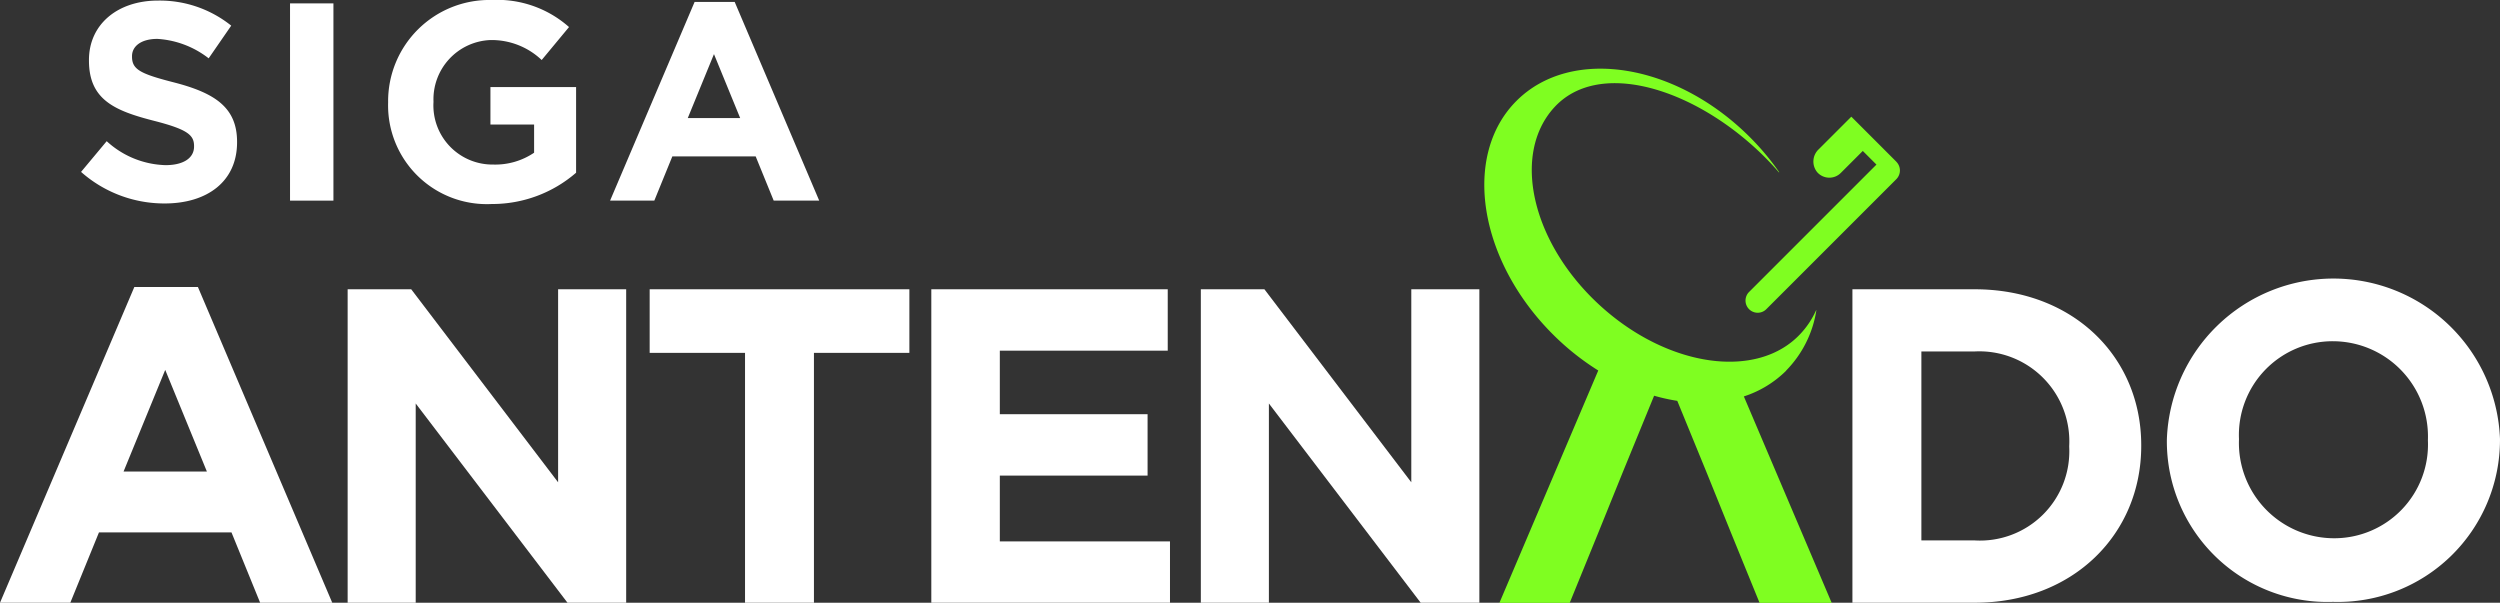
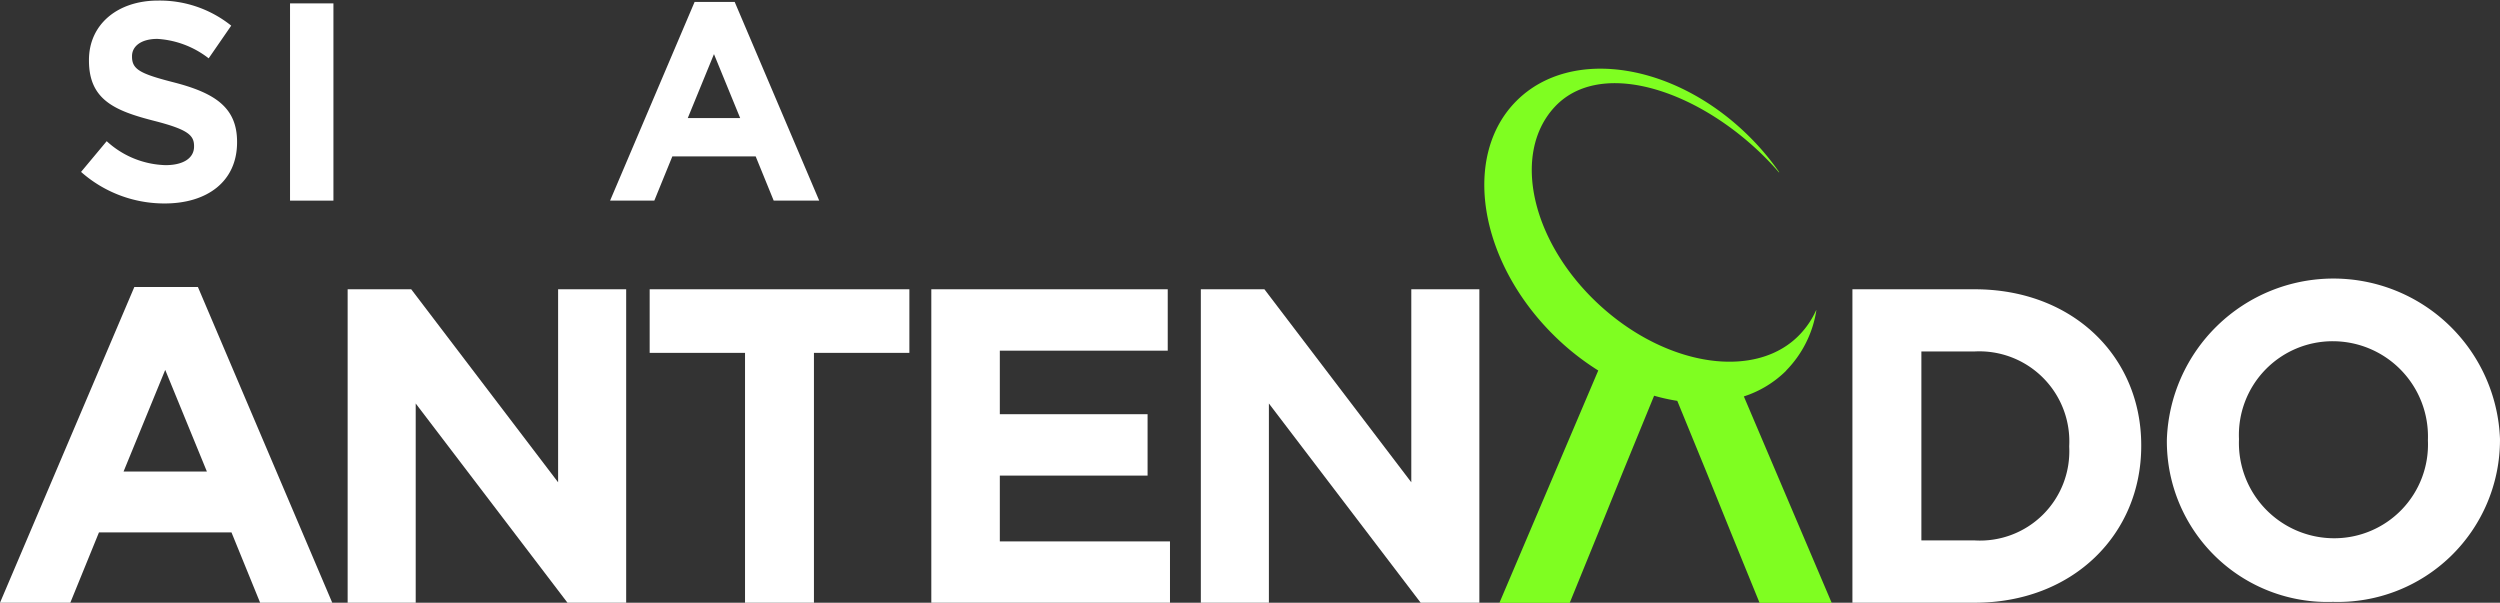
<svg xmlns="http://www.w3.org/2000/svg" width="156" height="37.61" viewBox="0 0 156 37.61">
  <rect x="0" y="0" width="156" height="37.61" fill="#333333" stroke="none" />
  <g transform="translate(-212.181 201.024)">
    <path d="M505.692,41.342a6.858,6.858,0,0,0,1.88-3.739c.005-.029-.009-.031-.022,0a5.331,5.331,0,0,1-.942,1.422c-2.683,2.926-8.3,2.14-12.55-1.755s-5.517-9.425-2.833-12.351,8.316-1.33,12.564,2.565a17.4,17.4,0,0,1,1.443,1.488c.012.014.029,0,.018-.016a16.113,16.113,0,0,0-1.823-2.174c-4.647-4.647-11.168-5.661-14.564-2.265s-2.382,9.917,2.265,14.564a15.961,15.961,0,0,0,2.837,2.261l-6.168,14.5h4.387l1.788-4.387,1.537-3.8,1.942-4.739a11.669,11.669,0,0,0,1.445.32l1.81,4.419,1.537,3.8,1.788,4.387h4.5l-5.481-12.882a6.637,6.637,0,0,0,2.645-1.61" transform="translate(-182.053 -219.247)" fill="#7ffe21" />
-     <path d="M581.954,41.079l-2.81-2.81L577.1,40.312a1.048,1.048,0,0,0-.078,1.429,1.01,1.01,0,0,0,1.465.039l1.373-1.373.852.852-7.947,7.947a.76.76,0,0,0,1.075,1.075l8.111-8.111a.771.771,0,0,0,0-1.09" transform="translate(-251.441 -232.012)" fill="#7ffe21" />
    <path d="M621.142,104.663a5.618,5.618,0,0,0-5.9-5.9h-3.325v11.791h3.325a5.573,5.573,0,0,0,5.9-5.84Zm-5.9,9.779h-7.628V94.883h7.628c6.147,0,10.394,4.219,10.394,9.724v.056c0,5.5-4.247,9.779-10.394,9.779" transform="translate(-279.842 -277.856)" fill="#fff" />
    <path d="M727.025,101.183a5.942,5.942,0,0,0-5.923-6.147,5.849,5.849,0,0,0-5.867,6.091v.056a5.942,5.942,0,0,0,5.923,6.147,5.849,5.849,0,0,0,5.867-6.091ZM721.1,111.3a10.02,10.02,0,0,1-10.365-10.058v-.056a10.4,10.4,0,0,1,20.787-.056v.056A10.113,10.113,0,0,1,721.1,111.3" transform="translate(-363.342 -274.767)" fill="#fff" />
    <path d="M10.31,99.319l-2.6,6.343h5.2Zm5.923,14.529-1.788-4.387H6.175l-1.788,4.387H0l8.382-19.7H12.35l8.382,19.7Z" transform="translate(212.181 -277.262)" fill="#fff" />
    <path d="M127.745,114.442l-9.472-12.434v12.434h-4.247V94.883h3.968l9.165,12.043V94.883h4.247v19.559Z" transform="translate(119.848 -277.855)" fill="#fff" />
    <path d="M223.327,98.85v15.591h-4.3V98.85h-5.951V94.883h16.206V98.85Z" transform="translate(39.644 -277.855)" fill="#fff" />
    <path d="M305.469,114.442V94.883h14.753v3.828H309.744v3.968h9.22v3.828h-9.22v4.107h10.618v3.828Z" transform="translate(-35.174 -277.855)" fill="#fff" />
    <path d="M407.593,114.442l-9.472-12.434v12.434h-4.247V94.883h3.968l9.165,12.043V94.883h4.247v19.559Z" transform="translate(-106.761 -277.855)" fill="#fff" />
    <path d="M31.8,12.845a7.833,7.833,0,0,1-5.222-1.969l1.6-1.917a5.646,5.646,0,0,0,3.675,1.495c1.108,0,1.776-.439,1.776-1.16V9.258c0-.686-.422-1.037-2.479-1.565-2.479-.633-4.079-1.319-4.079-3.763V3.895c0-2.233,1.793-3.71,4.308-3.71A7.125,7.125,0,0,1,35.948,1.75L34.541,3.789a5.776,5.776,0,0,0-3.2-1.213c-1.037,0-1.583.475-1.583,1.073v.035c0,.809.527,1.073,2.655,1.617,2.5.651,3.9,1.548,3.9,3.693v.035c0,2.444-1.864,3.816-4.519,3.816" transform="translate(190.661 -201.173)" fill="#fff" />
    <rect width="2.708" height="12.308" transform="translate(230.279 -200.813)" fill="#fff" />
-     <path d="M133.777,12.73a6.16,6.16,0,0,1-6.471-6.33V6.365A6.317,6.317,0,0,1,133.759,0a6.756,6.756,0,0,1,4.835,1.688l-1.706,2.057A4.532,4.532,0,0,0,133.671,2.5a3.7,3.7,0,0,0-3.534,3.833v.035a3.688,3.688,0,0,0,3.728,3.9,4.322,4.322,0,0,0,2.55-.739V7.772h-2.725V5.433h5.345v5.345a7.986,7.986,0,0,1-5.257,1.952" transform="translate(109.094 -201.024)" fill="#fff" />
    <path d="M206.566,3.9l-1.635,3.991h3.27Zm3.727,9.143-1.125-2.76h-5.2l-1.125,2.76h-2.76l5.275-12.4h2.5l5.275,12.4Z" transform="translate(50.167 -201.548)" fill="#fff" />
  </g>
</svg>